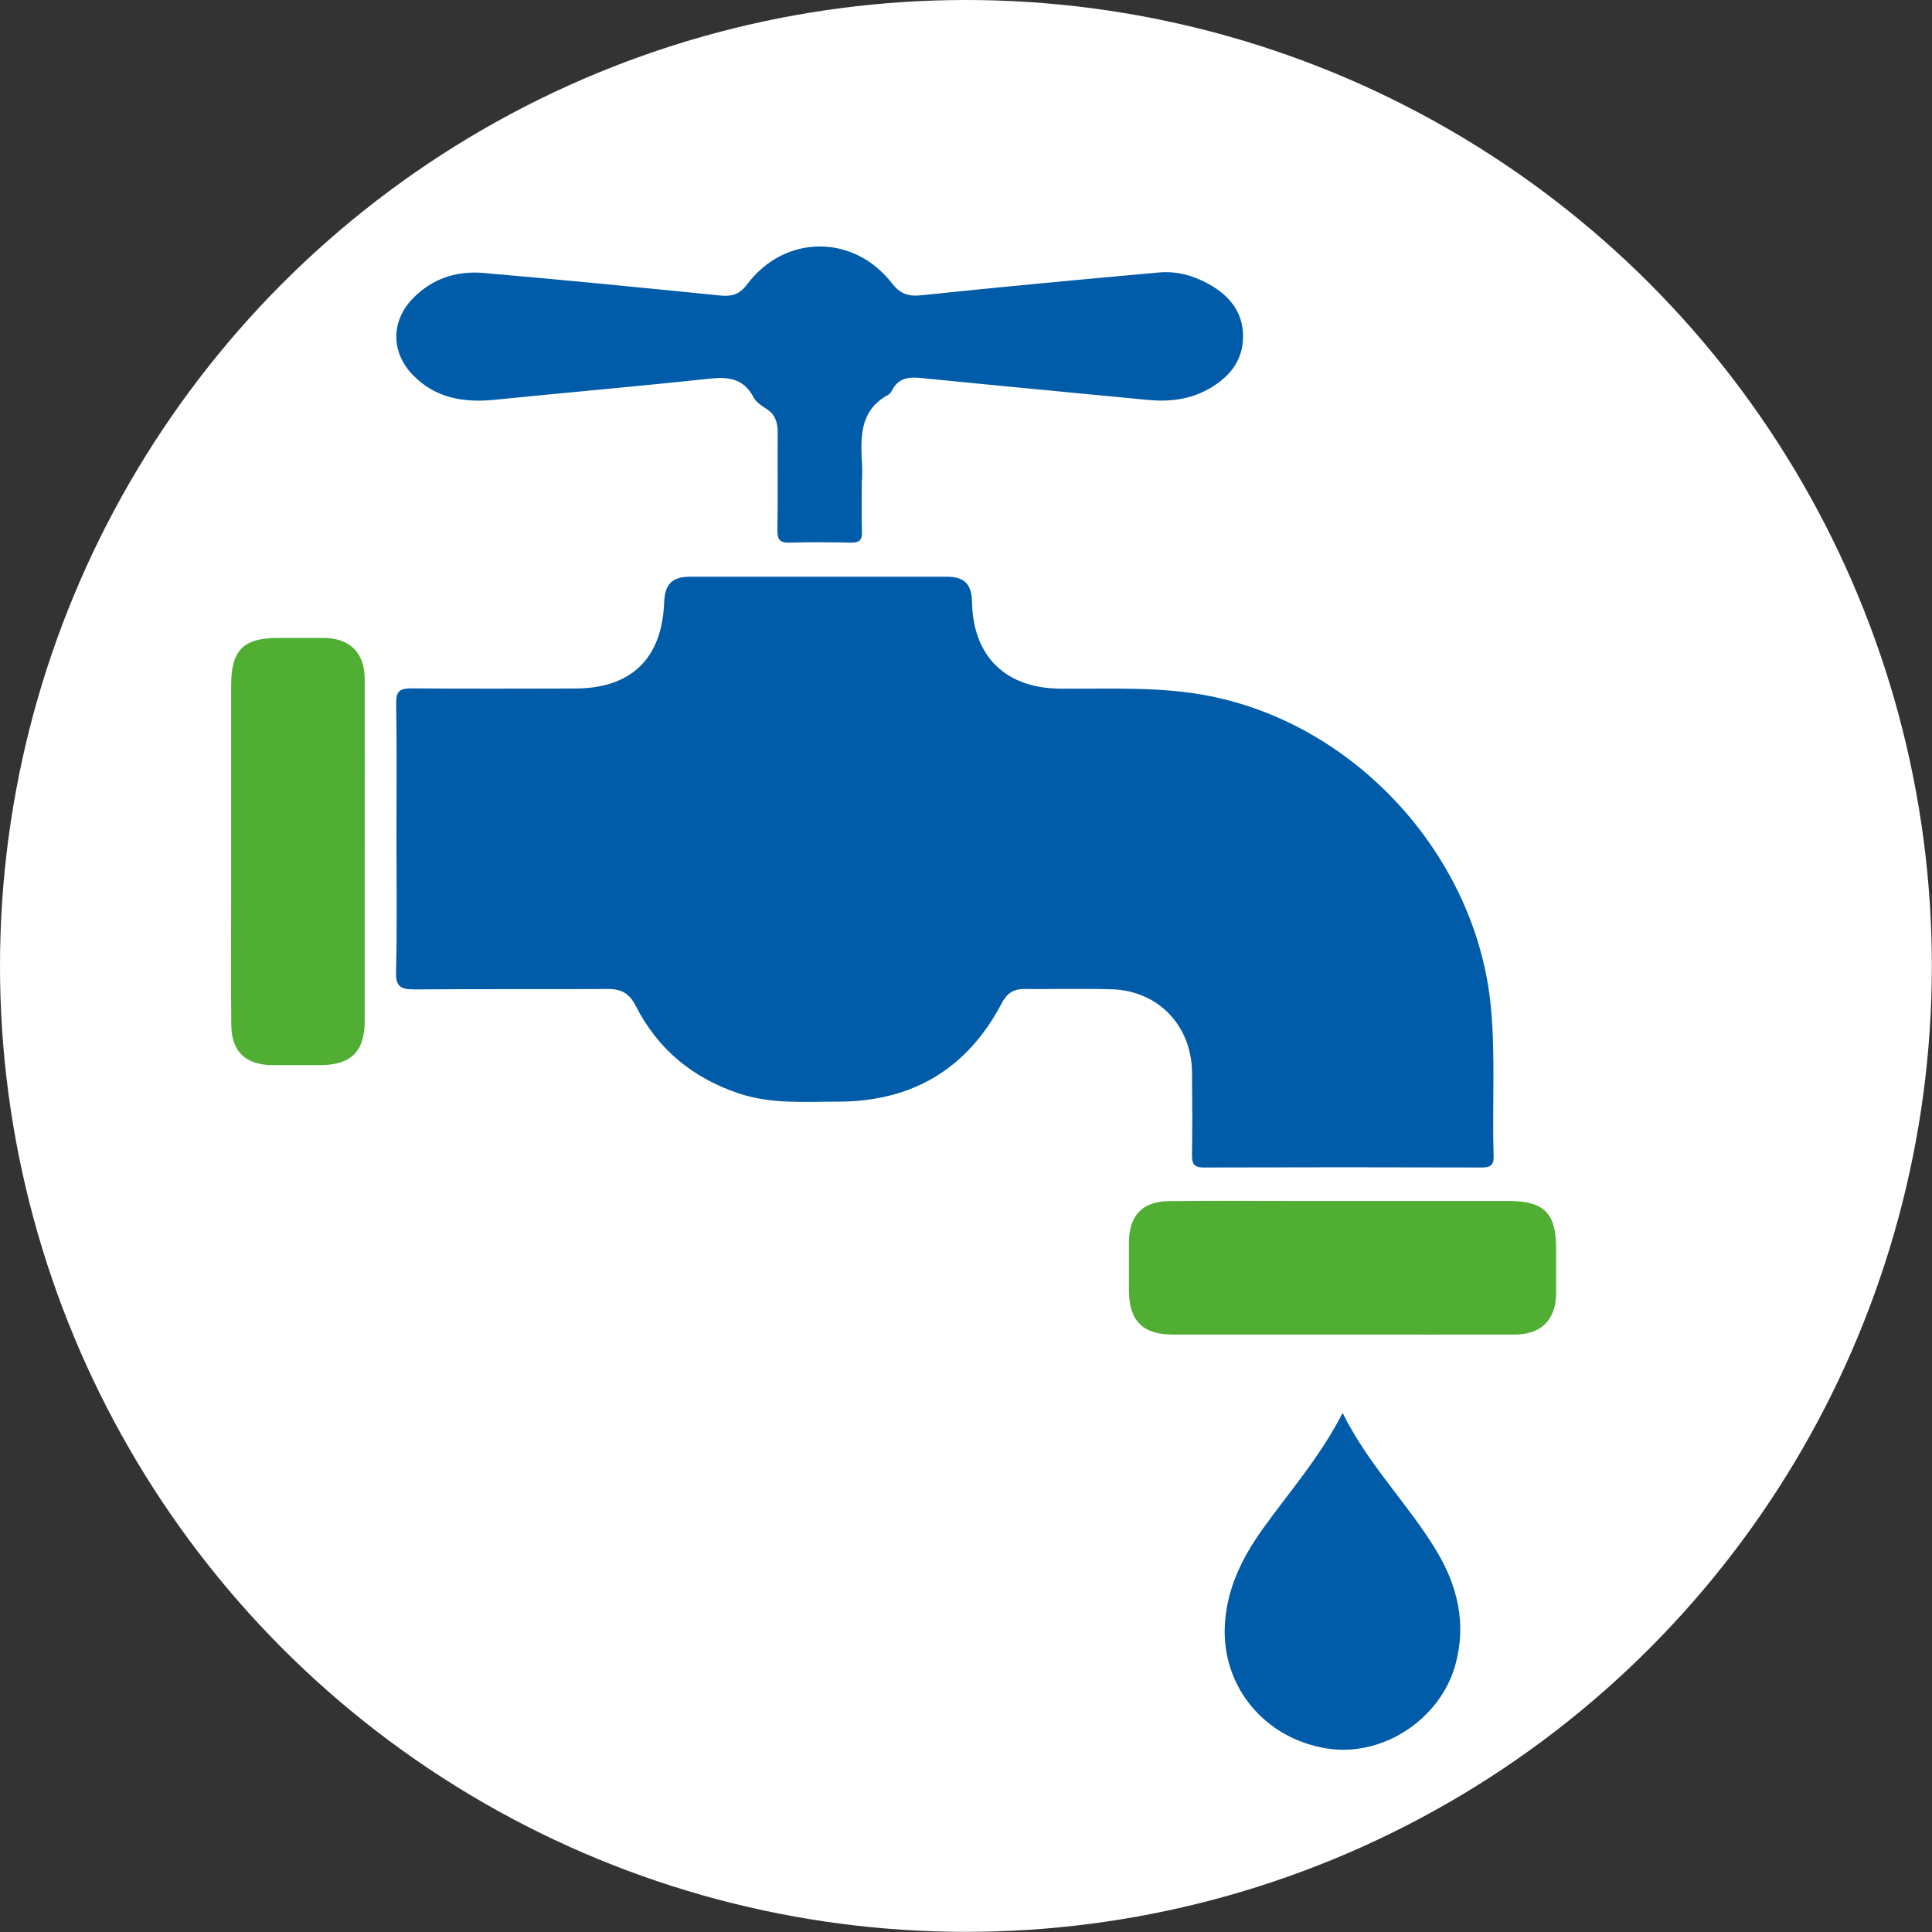
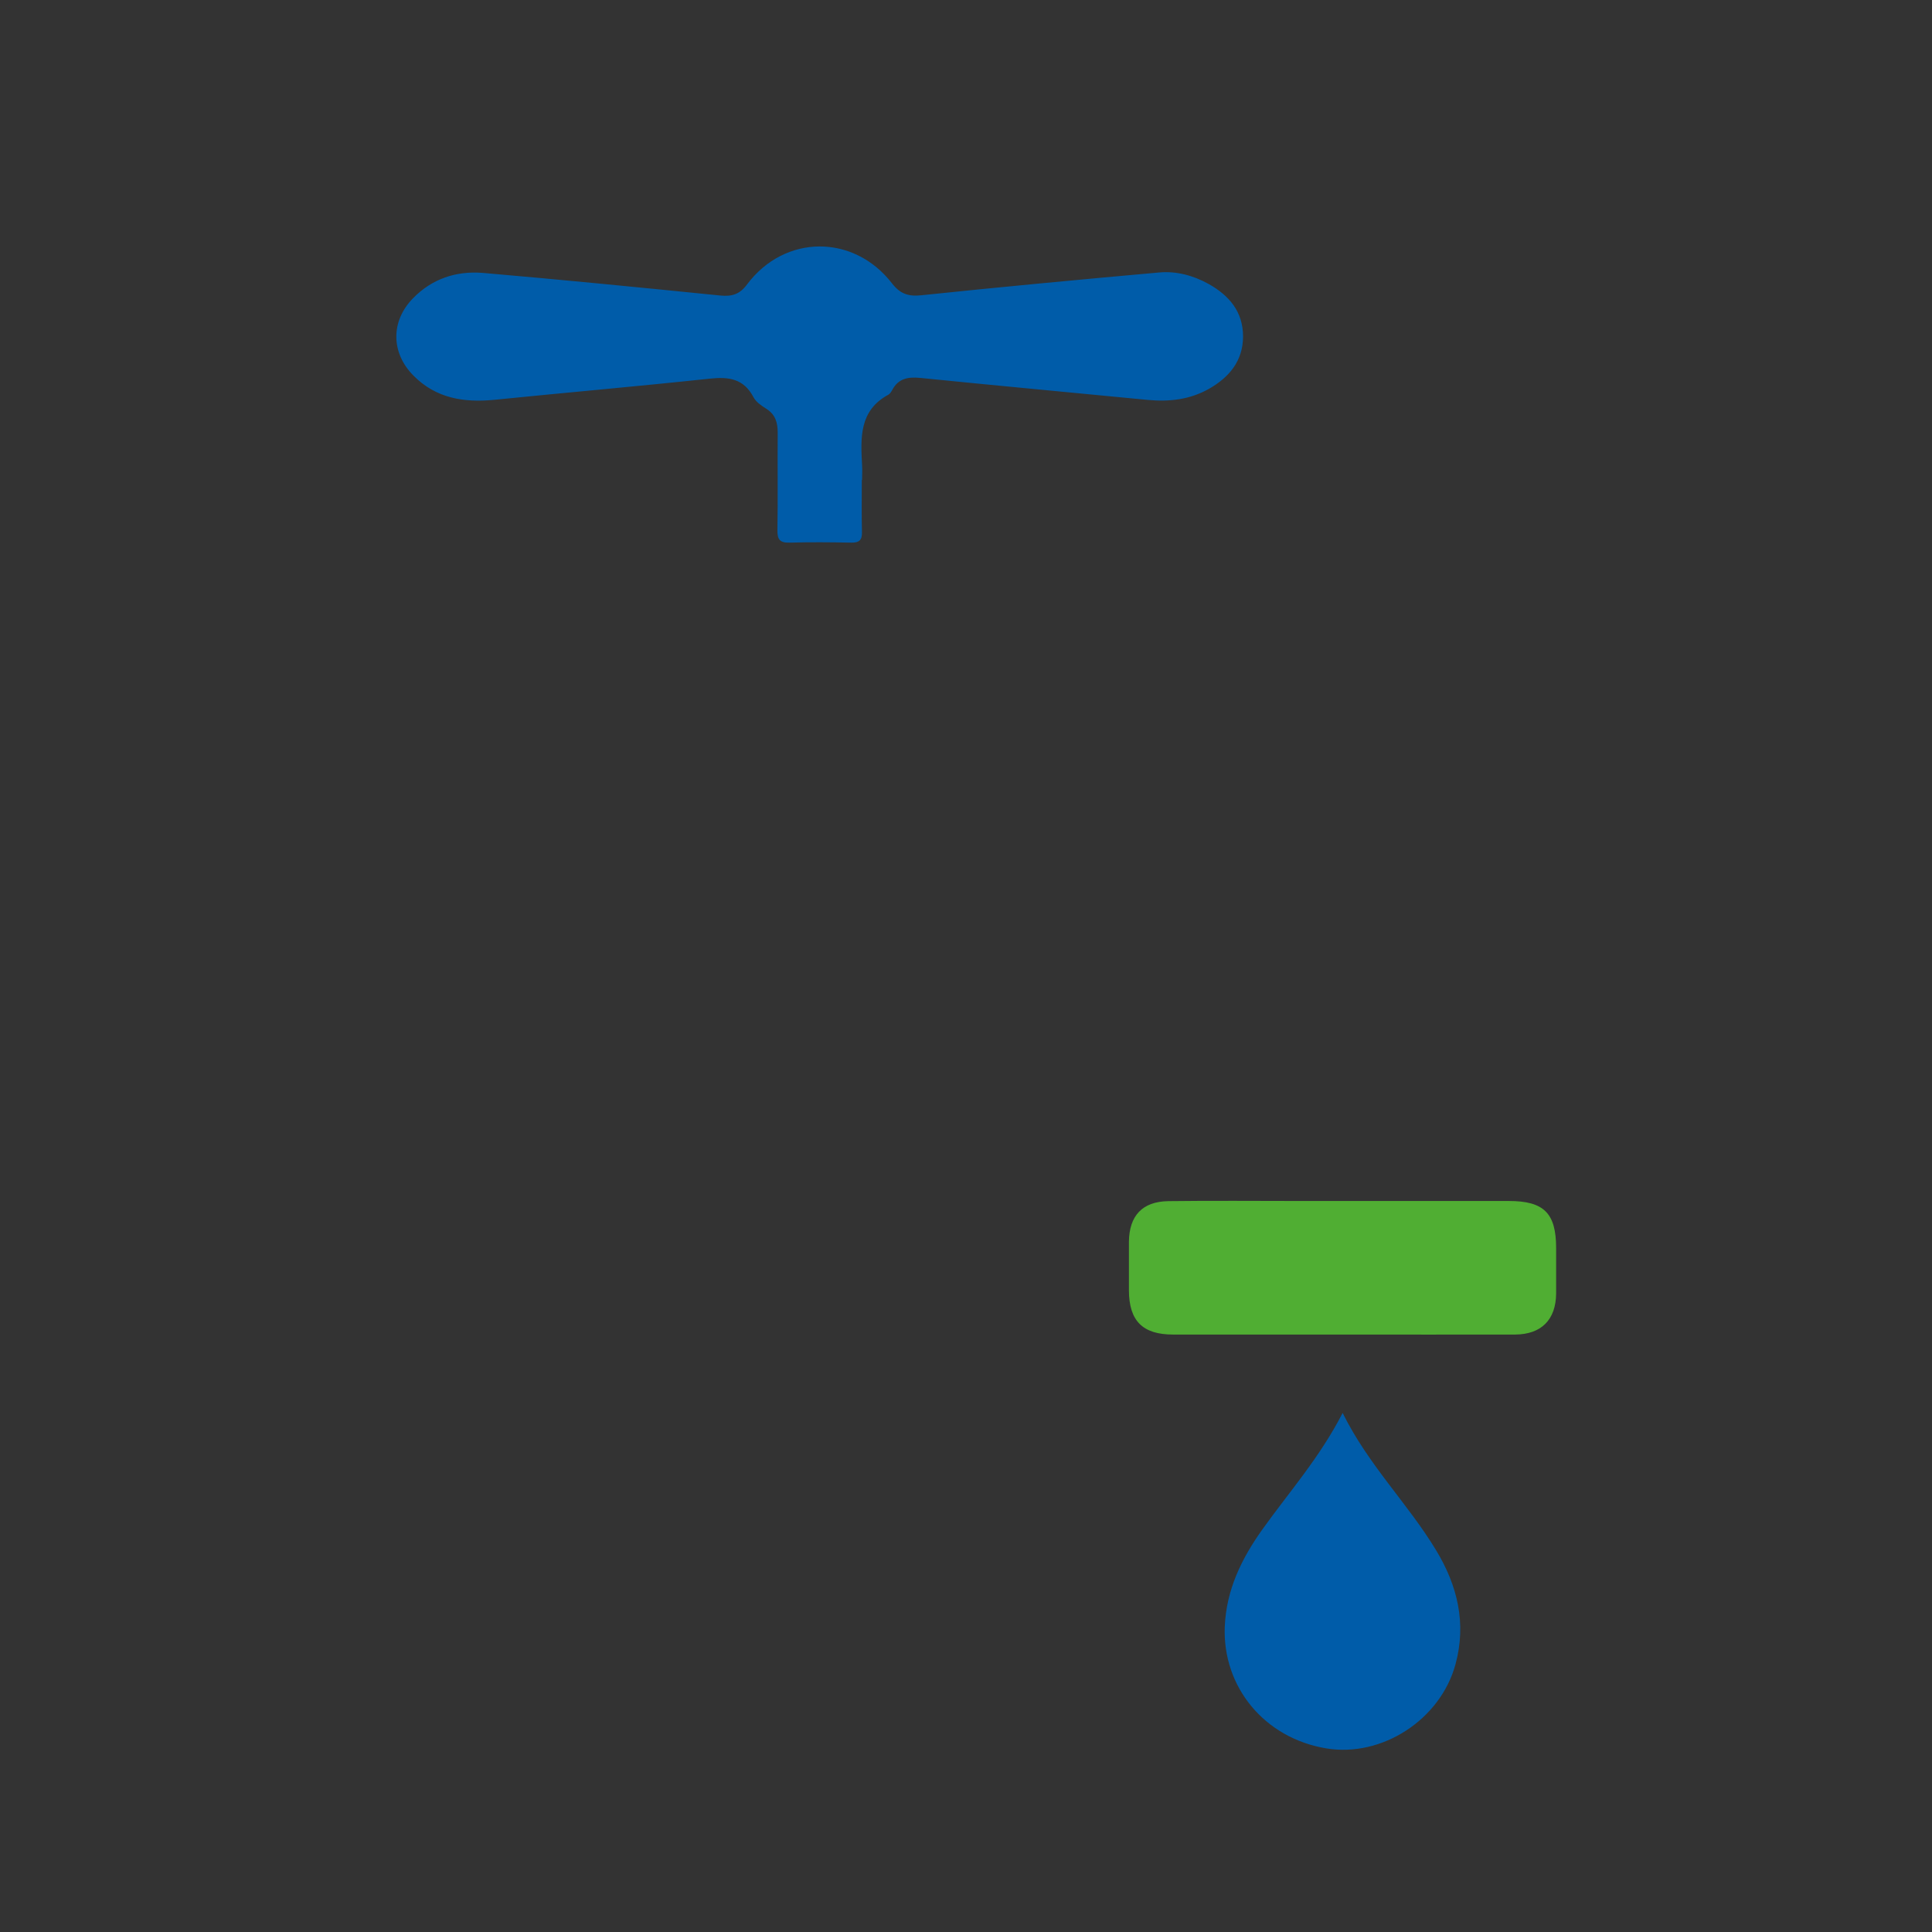
<svg xmlns="http://www.w3.org/2000/svg" id="Layer_2" data-name="Layer 2" viewBox="0 0 133.23 133.23">
  <rect x="0" y="0" width="133.23" height="133.23" fill="#333333" stroke="none" />
  <g id="Ebene_1" data-name="Ebene 1">
-     <circle cx="66.61" cy="66.61" r="66.61" style="fill: #fff; stroke-width: 0px;" />
-     <path d="M27.34,57.81c0-3.11.03-6.21-.02-9.32-.01-.85.27-1.02,1.05-1.02,3.75.03,7.51.02,11.27.01,3.89,0,6.02-2.07,6.16-5.95.05-1.25.55-1.76,1.8-1.76,5.89,0,11.77,0,17.66,0,1.26,0,1.75.51,1.77,1.77.08,3.74,2.32,5.92,6.08,5.95,3.46.03,6.92-.17,10.36.52,10.19,2.04,18.42,11.19,19.35,21.54.31,3.39.07,6.78.18,10.17.02.63-.22.79-.82.79-6.39-.02-12.78-.02-19.17,0-.73,0-.82-.32-.81-.91.03-1.88.02-3.76,0-5.63-.02-3.23-2.32-5.65-5.53-5.75-2.02-.06-4.04,0-6.07-.02-.73,0-1.18.32-1.52.98-2.39,4.55-6.19,6.79-11.31,6.79-2.3,0-4.61.18-6.86-.58-3.16-1.07-5.55-3.04-7.06-6.01-.44-.87-1-1.19-1.95-1.18-4.44.03-8.88-.01-13.32.03-.94,0-1.3-.18-1.27-1.22.08-3.07.03-6.14.03-9.21Z" style="fill: #005ca9; stroke-width: 0px;" />
    <path d="M59.43,33.11c0,1.19-.02,2.38.01,3.57.02.58-.2.75-.76.74-1.41-.03-2.82-.04-4.22,0-.68.02-.86-.21-.85-.87.04-2.24,0-4.48.02-6.72,0-.71-.17-1.26-.8-1.65-.33-.21-.7-.46-.87-.79-.67-1.27-1.69-1.42-3-1.28-4.95.53-9.91.96-14.86,1.46-2.11.21-4.04-.1-5.59-1.67-1.55-1.56-1.58-3.74-.04-5.32,1.32-1.36,2.99-1.91,4.83-1.76,5.46.47,10.92,1.01,16.38,1.56.8.08,1.34-.09,1.84-.77,2.59-3.46,7.35-3.49,10-.06.56.72,1.13.91,2.03.81,5.45-.57,10.91-1.08,16.38-1.57,1.2-.11,2.37.21,3.43.8,1.4.79,2.36,1.9,2.36,3.61,0,1.7-.97,2.83-2.36,3.62-1.3.73-2.71.9-4.19.76-5.24-.51-10.48-.99-15.72-1.52-.84-.08-1.5.04-1.92.83-.07.13-.16.27-.27.33-2.03,1.1-1.91,2.99-1.81,4.88.02.32,0,.65,0,.97Z" style="fill: #005ca9; stroke-width: 0px;" />
    <path d="M92.59,92.03c-3.9,0-7.8,0-11.7,0-2.09,0-3.03-.94-3.04-3.04,0-1.12,0-2.24,0-3.36.02-1.79.92-2.77,2.71-2.8,3.07-.04,6.14-.01,9.2-.01,4.76,0,9.53,0,14.29,0,2.42,0,3.26.84,3.26,3.25,0,1.05,0,2.09,0,3.14-.02,1.8-1.02,2.81-2.83,2.82-3.97.01-7.94,0-11.91,0Z" style="fill: #50ae33; stroke-width: 0px;" />
-     <path d="M25.15,58.71c0,3.9,0,7.8,0,11.7,0,2.09-.94,3.03-3.04,3.04-1.12,0-2.24,0-3.36,0-1.79-.02-2.77-.92-2.8-2.71-.04-3.07-.01-6.14-.01-9.2,0-4.76,0-9.53,0-14.29,0-2.42.84-3.26,3.25-3.26,1.05,0,2.09,0,3.14,0,1.8.02,2.81,1.02,2.82,2.83.01,3.97,0,7.94,0,11.91Z" style="fill: #50ae33; stroke-width: 0px;" />
    <path d="M92.59,97.44c1.78,3.6,4.5,6.25,6.44,9.46,1.48,2.44,2.11,5.05,1.34,7.87-1.04,3.82-5.07,6.43-8.9,5.8-4.27-.7-7.18-4.24-7.01-8.41.11-2.53,1.15-4.66,2.57-6.66,1.84-2.58,3.96-4.96,5.55-8.05Z" style="fill: #005ca9; stroke-width: 0px;" />
  </g>
</svg>